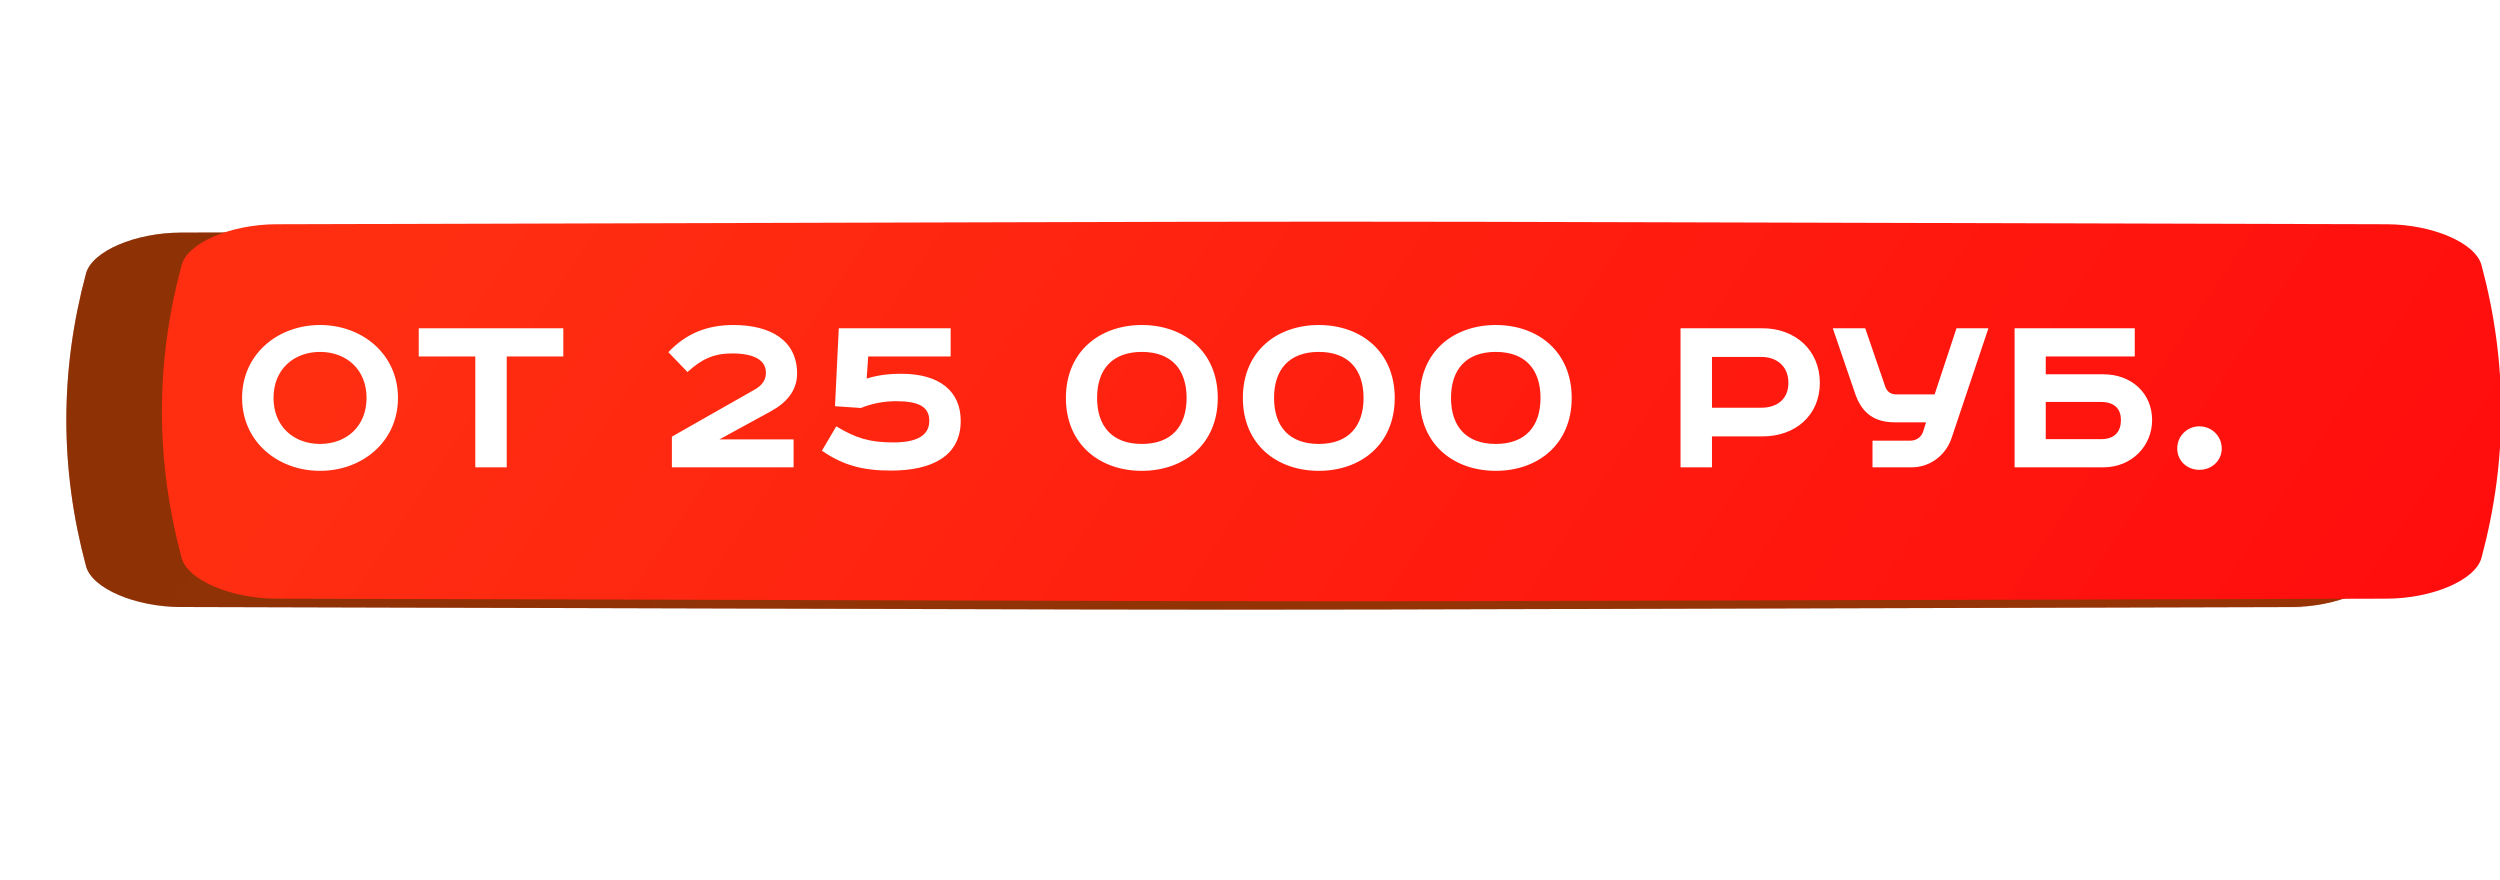
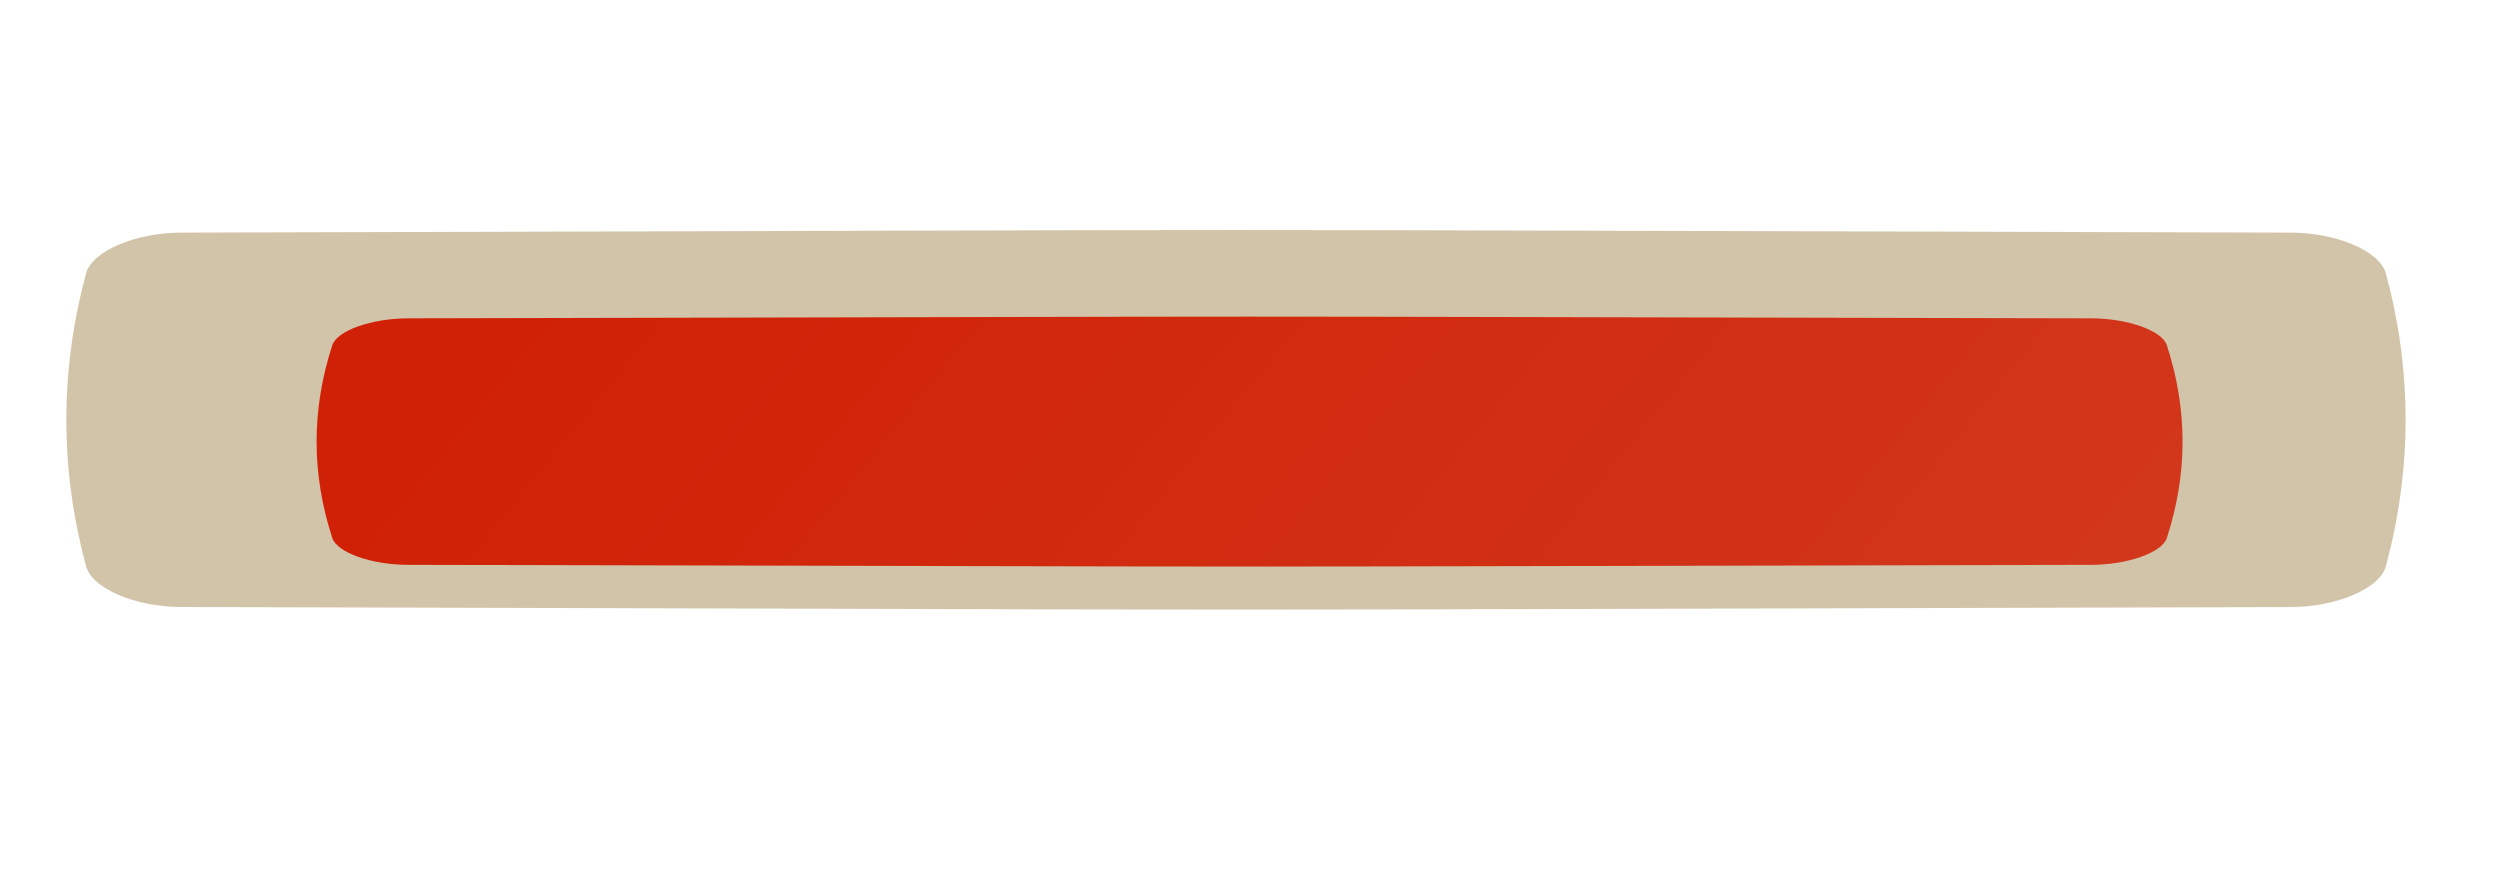
<svg xmlns="http://www.w3.org/2000/svg" width="287" height="101" viewBox="0 0 287 101" fill="none">
  <g filter="url(#filter0_f_2995_2034)">
    <path d="M240.072 36.545C114.355 36.284 172.547 36.284 46.83 36.545C42.672 36.554 38.702 37.937 38.146 39.634C35.745 47.008 35.745 54.382 38.146 61.756C38.702 63.452 42.672 64.835 46.83 64.844C172.547 65.106 114.355 65.106 240.072 64.844C244.23 64.835 248.2 63.452 248.755 61.756C251.158 54.382 251.158 47.008 248.755 39.634C248.2 37.937 244.23 36.554 240.072 36.545Z" fill="url(#paint0_linear_2995_2034)" />
-     <path d="M240.072 36.545C114.355 36.284 172.547 36.284 46.83 36.545C42.672 36.554 38.702 37.937 38.146 39.634C35.745 47.008 35.745 54.382 38.146 61.756C38.702 63.452 42.672 64.835 46.83 64.844C172.547 65.106 114.355 65.106 240.072 64.844C244.23 64.835 248.2 63.452 248.755 61.756C251.158 54.382 251.158 47.008 248.755 39.634C248.2 37.937 244.23 36.554 240.072 36.545Z" fill="url(#paint1_linear_2995_2034)" />
-     <path d="M240.072 36.545C114.355 36.284 172.547 36.284 46.83 36.545C42.672 36.554 38.702 37.937 38.146 39.634C35.745 47.008 35.745 54.382 38.146 61.756C38.702 63.452 42.672 64.835 46.83 64.844C172.547 65.106 114.355 65.106 240.072 64.844C244.23 64.835 248.2 63.452 248.755 61.756C251.158 54.382 251.158 47.008 248.755 39.634C248.2 37.937 244.23 36.554 240.072 36.545Z" fill="#C05E02" fill-opacity="0.41" />
  </g>
-   <path d="M263.018 26.704C105.413 26.307 178.366 26.307 20.761 26.704C15.548 26.718 10.571 28.819 9.875 31.395C6.864 42.595 6.864 53.795 9.875 64.996C10.571 67.573 15.548 69.674 20.761 69.687C178.366 70.084 105.413 70.084 263.018 69.687C268.231 69.674 273.208 67.573 273.903 64.996C276.916 53.795 276.916 42.595 273.903 31.395C273.208 28.819 268.231 26.718 263.018 26.704Z" fill="url(#paint2_linear_2995_2034)" />
  <path d="M263.018 26.704C105.413 26.307 178.366 26.307 20.761 26.704C15.548 26.718 10.571 28.819 9.875 31.395C6.864 42.595 6.864 53.795 9.875 64.996C10.571 67.573 15.548 69.674 20.761 69.687C178.366 70.084 105.413 70.084 263.018 69.687C268.231 69.674 273.208 67.573 273.903 64.996C276.916 53.795 276.916 42.595 273.903 31.395C273.208 28.819 268.231 26.718 263.018 26.704Z" fill="#835D13" fill-opacity="0.36" />
  <g filter="url(#filter1_ii_2995_2034)">
-     <path d="M263.018 24.589C105.413 24.192 178.366 24.192 20.761 24.589C15.548 24.602 10.571 26.703 9.875 29.28C6.864 40.48 6.864 51.68 9.875 62.881C10.571 65.458 15.548 67.558 20.761 67.572C178.366 67.969 105.413 67.969 263.018 67.572C268.231 67.558 273.208 65.458 273.903 62.881C276.916 51.68 276.916 40.48 273.903 29.28C273.208 26.703 268.231 24.602 263.018 24.589Z" fill="url(#paint3_linear_2995_2034)" />
-   </g>
-   <path d="M31.4 45.682C31.4 48.972 33.738 50.964 36.74 50.964C39.742 50.964 42.08 48.972 42.08 45.682C42.08 42.391 39.742 40.399 36.74 40.399C33.738 40.399 31.4 42.391 31.4 45.682ZM45.688 45.682C45.688 50.704 41.589 54.052 36.74 54.052C31.89 54.052 27.792 50.704 27.792 45.682C27.792 40.659 31.89 37.311 36.74 37.311C41.589 37.311 45.688 40.659 45.688 45.682ZM48.071 37.686H64.668V40.919H58.173V53.648H54.565V40.919H48.071V37.686ZM91.103 50.444V53.648H77.133V50.127L86.629 44.729C87.495 44.238 87.928 43.632 87.928 42.795C87.928 41.352 86.6 40.573 84.031 40.573C81.895 40.573 80.51 41.265 78.922 42.709L76.729 40.428C78.894 38.148 81.376 37.311 84.205 37.311C88.448 37.311 91.507 39.072 91.507 42.882C91.507 44.787 90.353 46.201 88.505 47.211L82.588 50.444H91.103ZM98.831 46.836L95.858 46.634L96.291 37.686H109.135V40.919H99.668L99.495 43.459C100.736 43.084 101.833 42.911 103.507 42.911C107.837 42.911 110.29 44.902 110.29 48.308C110.29 52.378 106.971 54.023 102.266 54.023C99.062 54.023 96.781 53.417 94.357 51.743L96.002 48.943C98.254 50.3 99.841 50.791 102.554 50.791C105.47 50.791 106.682 49.867 106.682 48.308C106.682 46.692 105.47 46.057 102.872 46.057C101.486 46.057 100.101 46.317 98.831 46.836ZM125.945 45.682C125.945 48.972 127.706 50.964 131.083 50.964C134.46 50.964 136.221 48.972 136.221 45.682C136.221 42.391 134.46 40.399 131.083 40.399C127.706 40.399 125.945 42.391 125.945 45.682ZM139.8 45.682C139.8 51.022 135.903 54.052 131.083 54.052C126.262 54.052 122.366 51.022 122.366 45.682C122.366 40.342 126.262 37.311 131.083 37.311C135.903 37.311 139.8 40.342 139.8 45.682ZM146.26 45.682C146.26 48.972 148.021 50.964 151.398 50.964C154.775 50.964 156.536 48.972 156.536 45.682C156.536 42.391 154.775 40.399 151.398 40.399C148.021 40.399 146.26 42.391 146.26 45.682ZM160.115 45.682C160.115 51.022 156.219 54.052 151.398 54.052C146.578 54.052 142.681 51.022 142.681 45.682C142.681 40.342 146.578 37.311 151.398 37.311C156.219 37.311 160.115 40.342 160.115 45.682ZM166.576 45.682C166.576 48.972 168.337 50.964 171.714 50.964C175.091 50.964 176.852 48.972 176.852 45.682C176.852 42.391 175.091 40.399 171.714 40.399C168.337 40.399 166.576 42.391 166.576 45.682ZM180.431 45.682C180.431 51.022 176.534 54.052 171.714 54.052C166.893 54.052 162.997 51.022 162.997 45.682C162.997 40.342 166.893 37.311 171.714 37.311C176.534 37.311 180.431 40.342 180.431 45.682ZM192.926 37.686H202.336C206.089 37.686 208.917 40.197 208.917 43.95C208.917 47.702 206.089 50.098 202.336 50.098H196.535V53.648H192.926V37.686ZM196.535 40.977V46.807H202.192C204.039 46.807 205.309 45.797 205.309 43.95C205.309 42.102 204.039 40.977 202.192 40.977H196.535ZM210.404 37.686H214.127L216.436 44.412C216.638 44.989 217.1 45.278 217.677 45.278H222.094L224.605 37.686H228.271L224.027 50.329C223.364 52.263 221.574 53.648 219.467 53.648H214.964V50.589H219.294C219.929 50.589 220.535 50.242 220.766 49.578L221.112 48.481H217.504C215.137 48.481 213.723 47.385 212.972 45.191L210.404 37.686ZM231.274 37.686H245.071V40.919H234.853V42.968H241.463C244.725 42.968 247.063 45.162 247.063 48.222C247.063 51.195 244.725 53.648 241.463 53.648H231.274V37.686ZM234.853 46.143V50.415H241.204C242.878 50.415 243.484 49.434 243.484 48.222C243.484 47.038 242.849 46.143 241.175 46.143H234.853ZM252.488 48.943C253.902 48.943 255.057 50.069 255.057 51.483C255.057 52.898 253.902 53.937 252.488 53.937C251.074 53.937 249.948 52.898 249.948 51.483C249.948 50.069 251.074 48.943 252.488 48.943Z" fill="white" />
+     </g>
  <defs>
    <filter id="filter0_f_2995_2034" x="0.539" y="0.543" width="285.824" height="100.303" filterUnits="userSpaceOnUse" color-interpolation-filters="sRGB">
      <feFlood flood-opacity="0" result="BackgroundImageFix" />
      <feBlend mode="normal" in="SourceGraphic" in2="BackgroundImageFix" result="shape" />
      <feGaussianBlur stdDeviation="17.903" result="effect1_foregroundBlur_2995_2034" />
    </filter>
    <filter id="filter1_ii_2995_2034" x="7.617" y="24.291" width="279.519" height="44.734" filterUnits="userSpaceOnUse" color-interpolation-filters="sRGB">
      <feFlood flood-opacity="0" result="BackgroundImageFix" />
      <feBlend mode="normal" in="SourceGraphic" in2="BackgroundImageFix" result="shape" />
      <feColorMatrix in="SourceAlpha" type="matrix" values="0 0 0 0 0 0 0 0 0 0 0 0 0 0 0 0 0 0 127 0" result="hardAlpha" />
      <feOffset dx="10.973" />
      <feGaussianBlur stdDeviation="7.219" />
      <feComposite in2="hardAlpha" operator="arithmetic" k2="-1" k3="1" />
      <feColorMatrix type="matrix" values="0 0 0 0 1 0 0 0 0 1 0 0 0 0 1 0 0 0 0.11 0" />
      <feBlend mode="normal" in2="shape" result="effect1_innerShadow_2995_2034" />
      <feColorMatrix in="SourceAlpha" type="matrix" values="0 0 0 0 0 0 0 0 0 0 0 0 0 0 0 0 0 0 127 0" result="hardAlpha" />
      <feOffset dy="1.155" />
      <feGaussianBlur stdDeviation="4.331" />
      <feComposite in2="hardAlpha" operator="arithmetic" k2="-1" k3="1" />
      <feColorMatrix type="matrix" values="0 0 0 0 1 0 0 0 0 1 0 0 0 0 1 0 0 0 0.41 0" />
      <feBlend mode="normal" in2="effect1_innerShadow_2995_2034" result="effect2_innerShadow_2995_2034" />
    </filter>
    <linearGradient id="paint0_linear_2995_2034" x1="70.544" y1="24.367" x2="196.572" y2="126.371" gradientUnits="userSpaceOnUse">
      <stop stop-color="#FC0000" />
      <stop offset="1" stop-color="#FF2222" />
    </linearGradient>
    <linearGradient id="paint1_linear_2995_2034" x1="70.544" y1="24.367" x2="196.572" y2="126.371" gradientUnits="userSpaceOnUse">
      <stop stop-color="#FB1616" />
      <stop offset="1" stop-color="#F41103" />
    </linearGradient>
    <linearGradient id="paint2_linear_2995_2034" x1="50.49" y1="8.207" x2="231.297" y2="128.992" gradientUnits="userSpaceOnUse">
      <stop stop-color="#951B00" />
      <stop offset="1" stop-color="#A21D00" />
    </linearGradient>
    <linearGradient id="paint3_linear_2995_2034" x1="50.49" y1="6.091" x2="231.297" y2="126.877" gradientUnits="userSpaceOnUse">
      <stop stop-color="#FF2E11" />
      <stop offset="1" stop-color="#FF0D0D" />
    </linearGradient>
  </defs>
</svg>